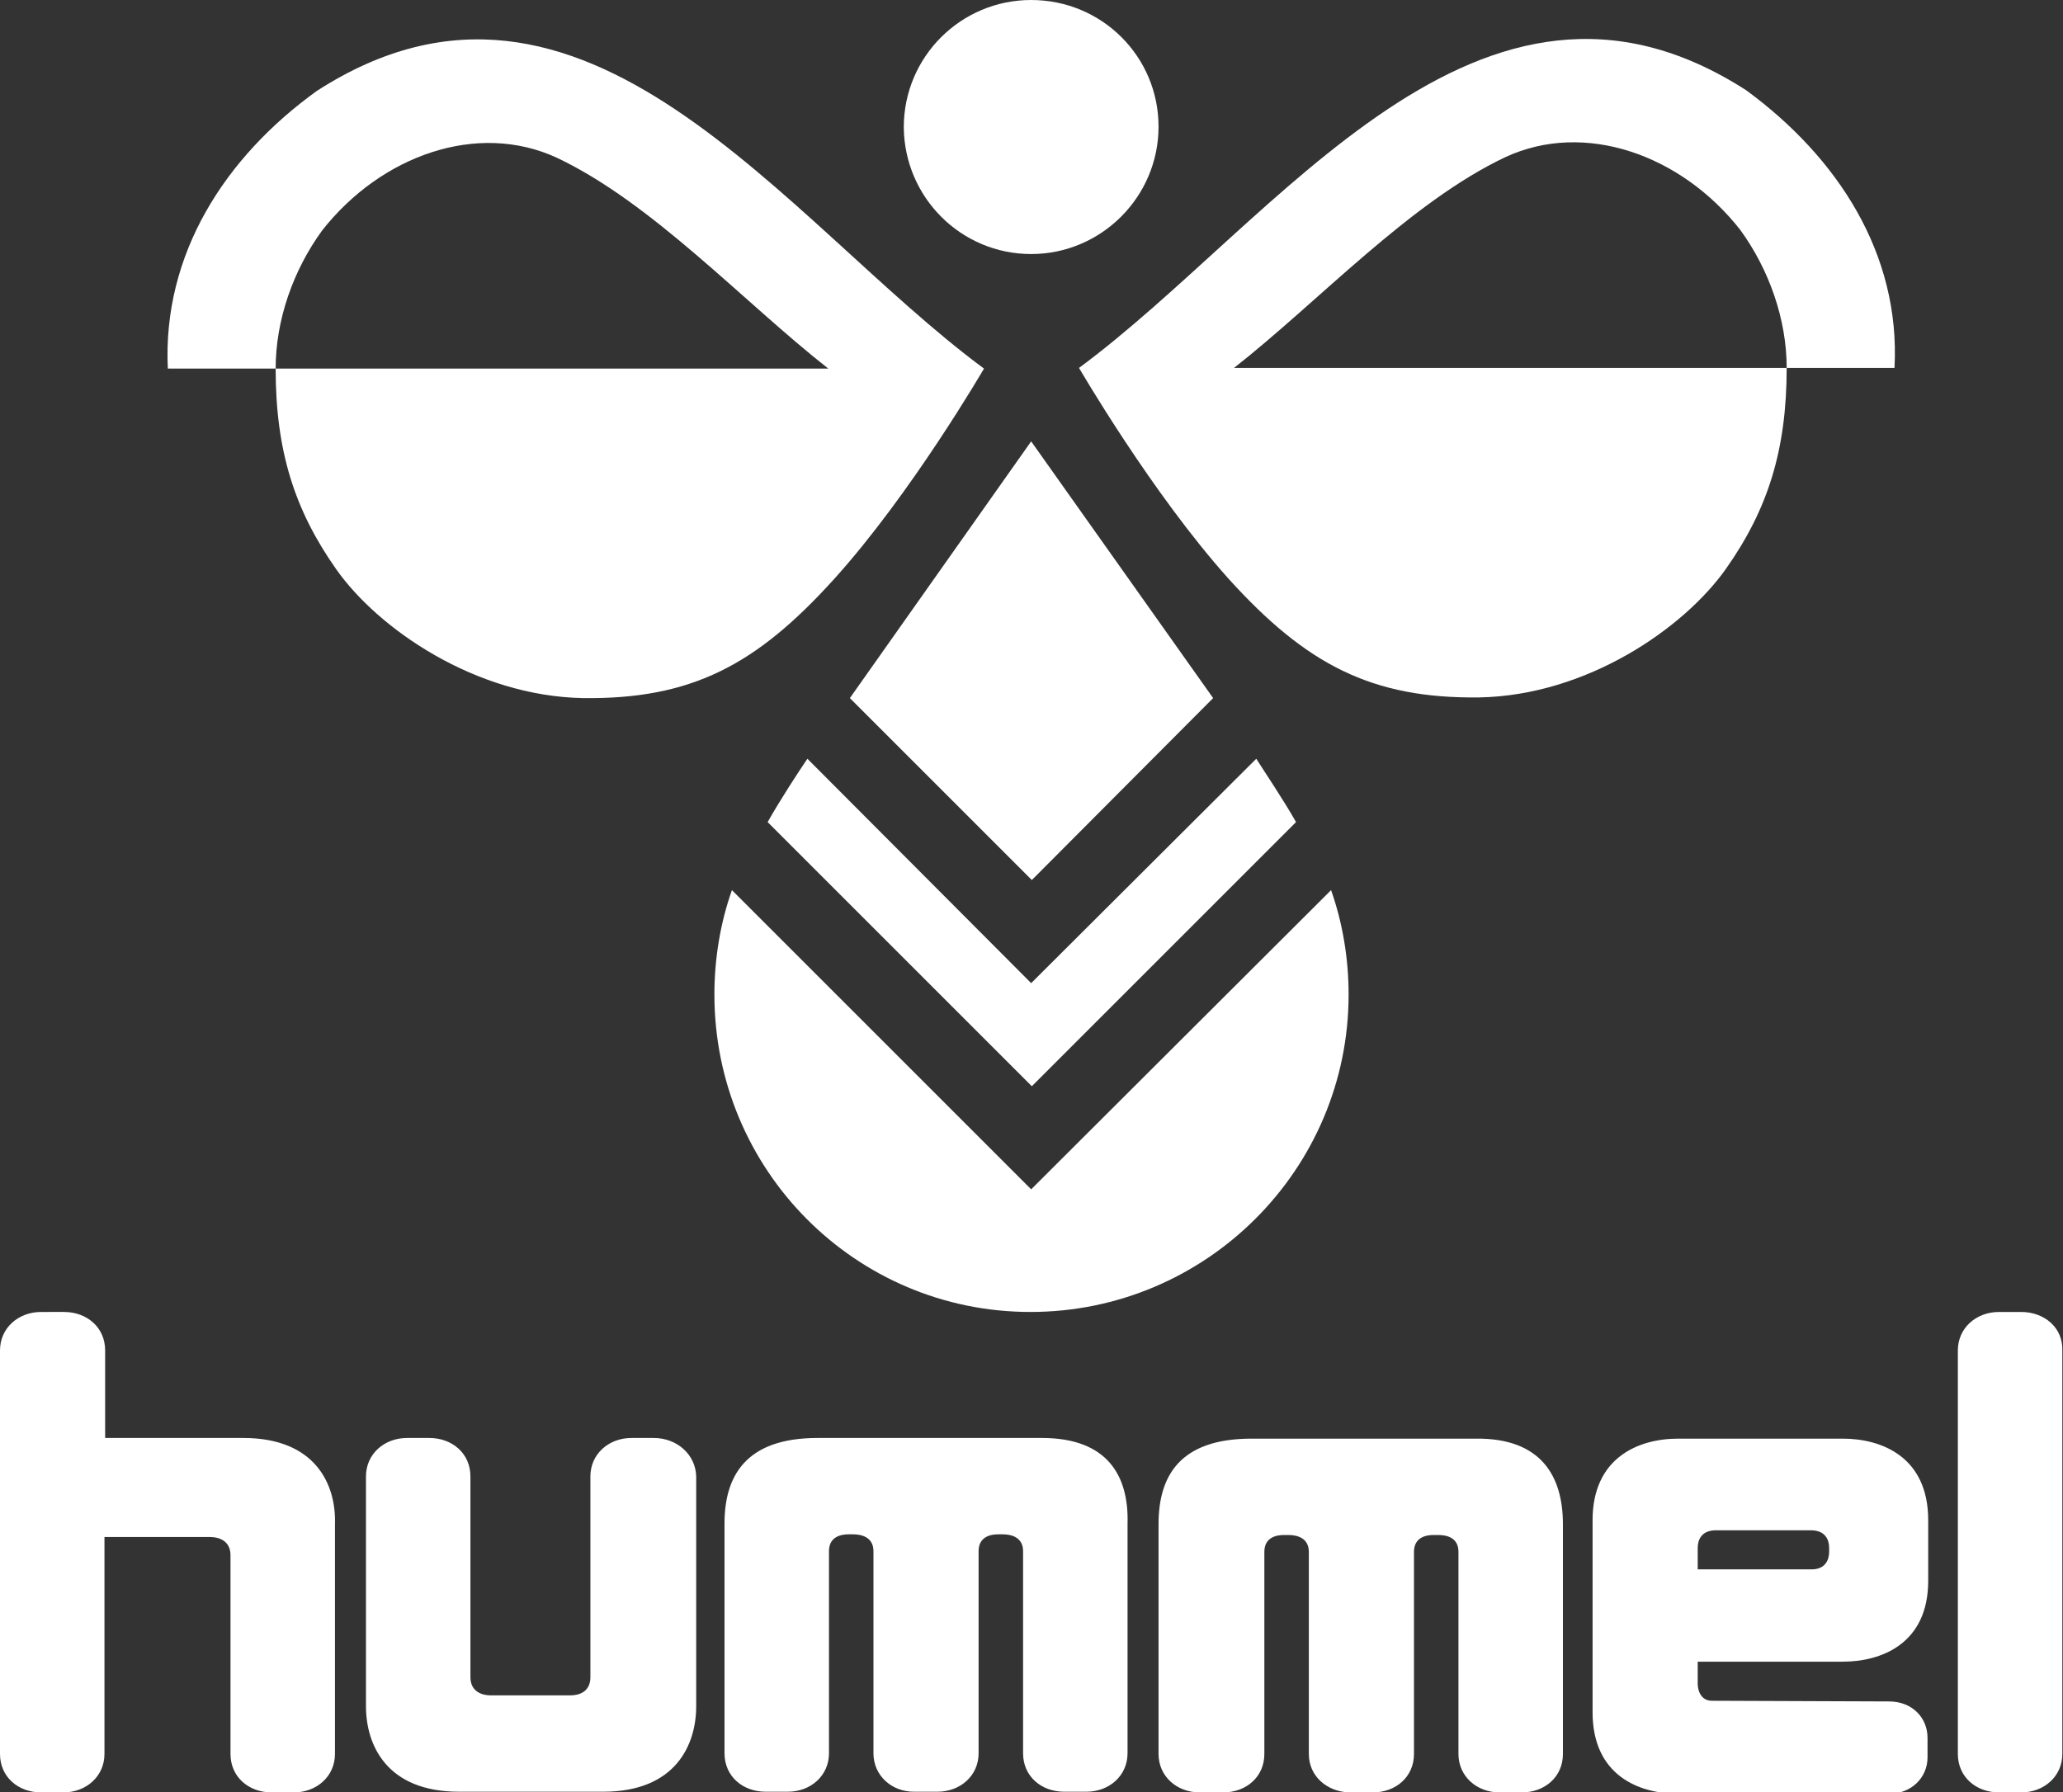
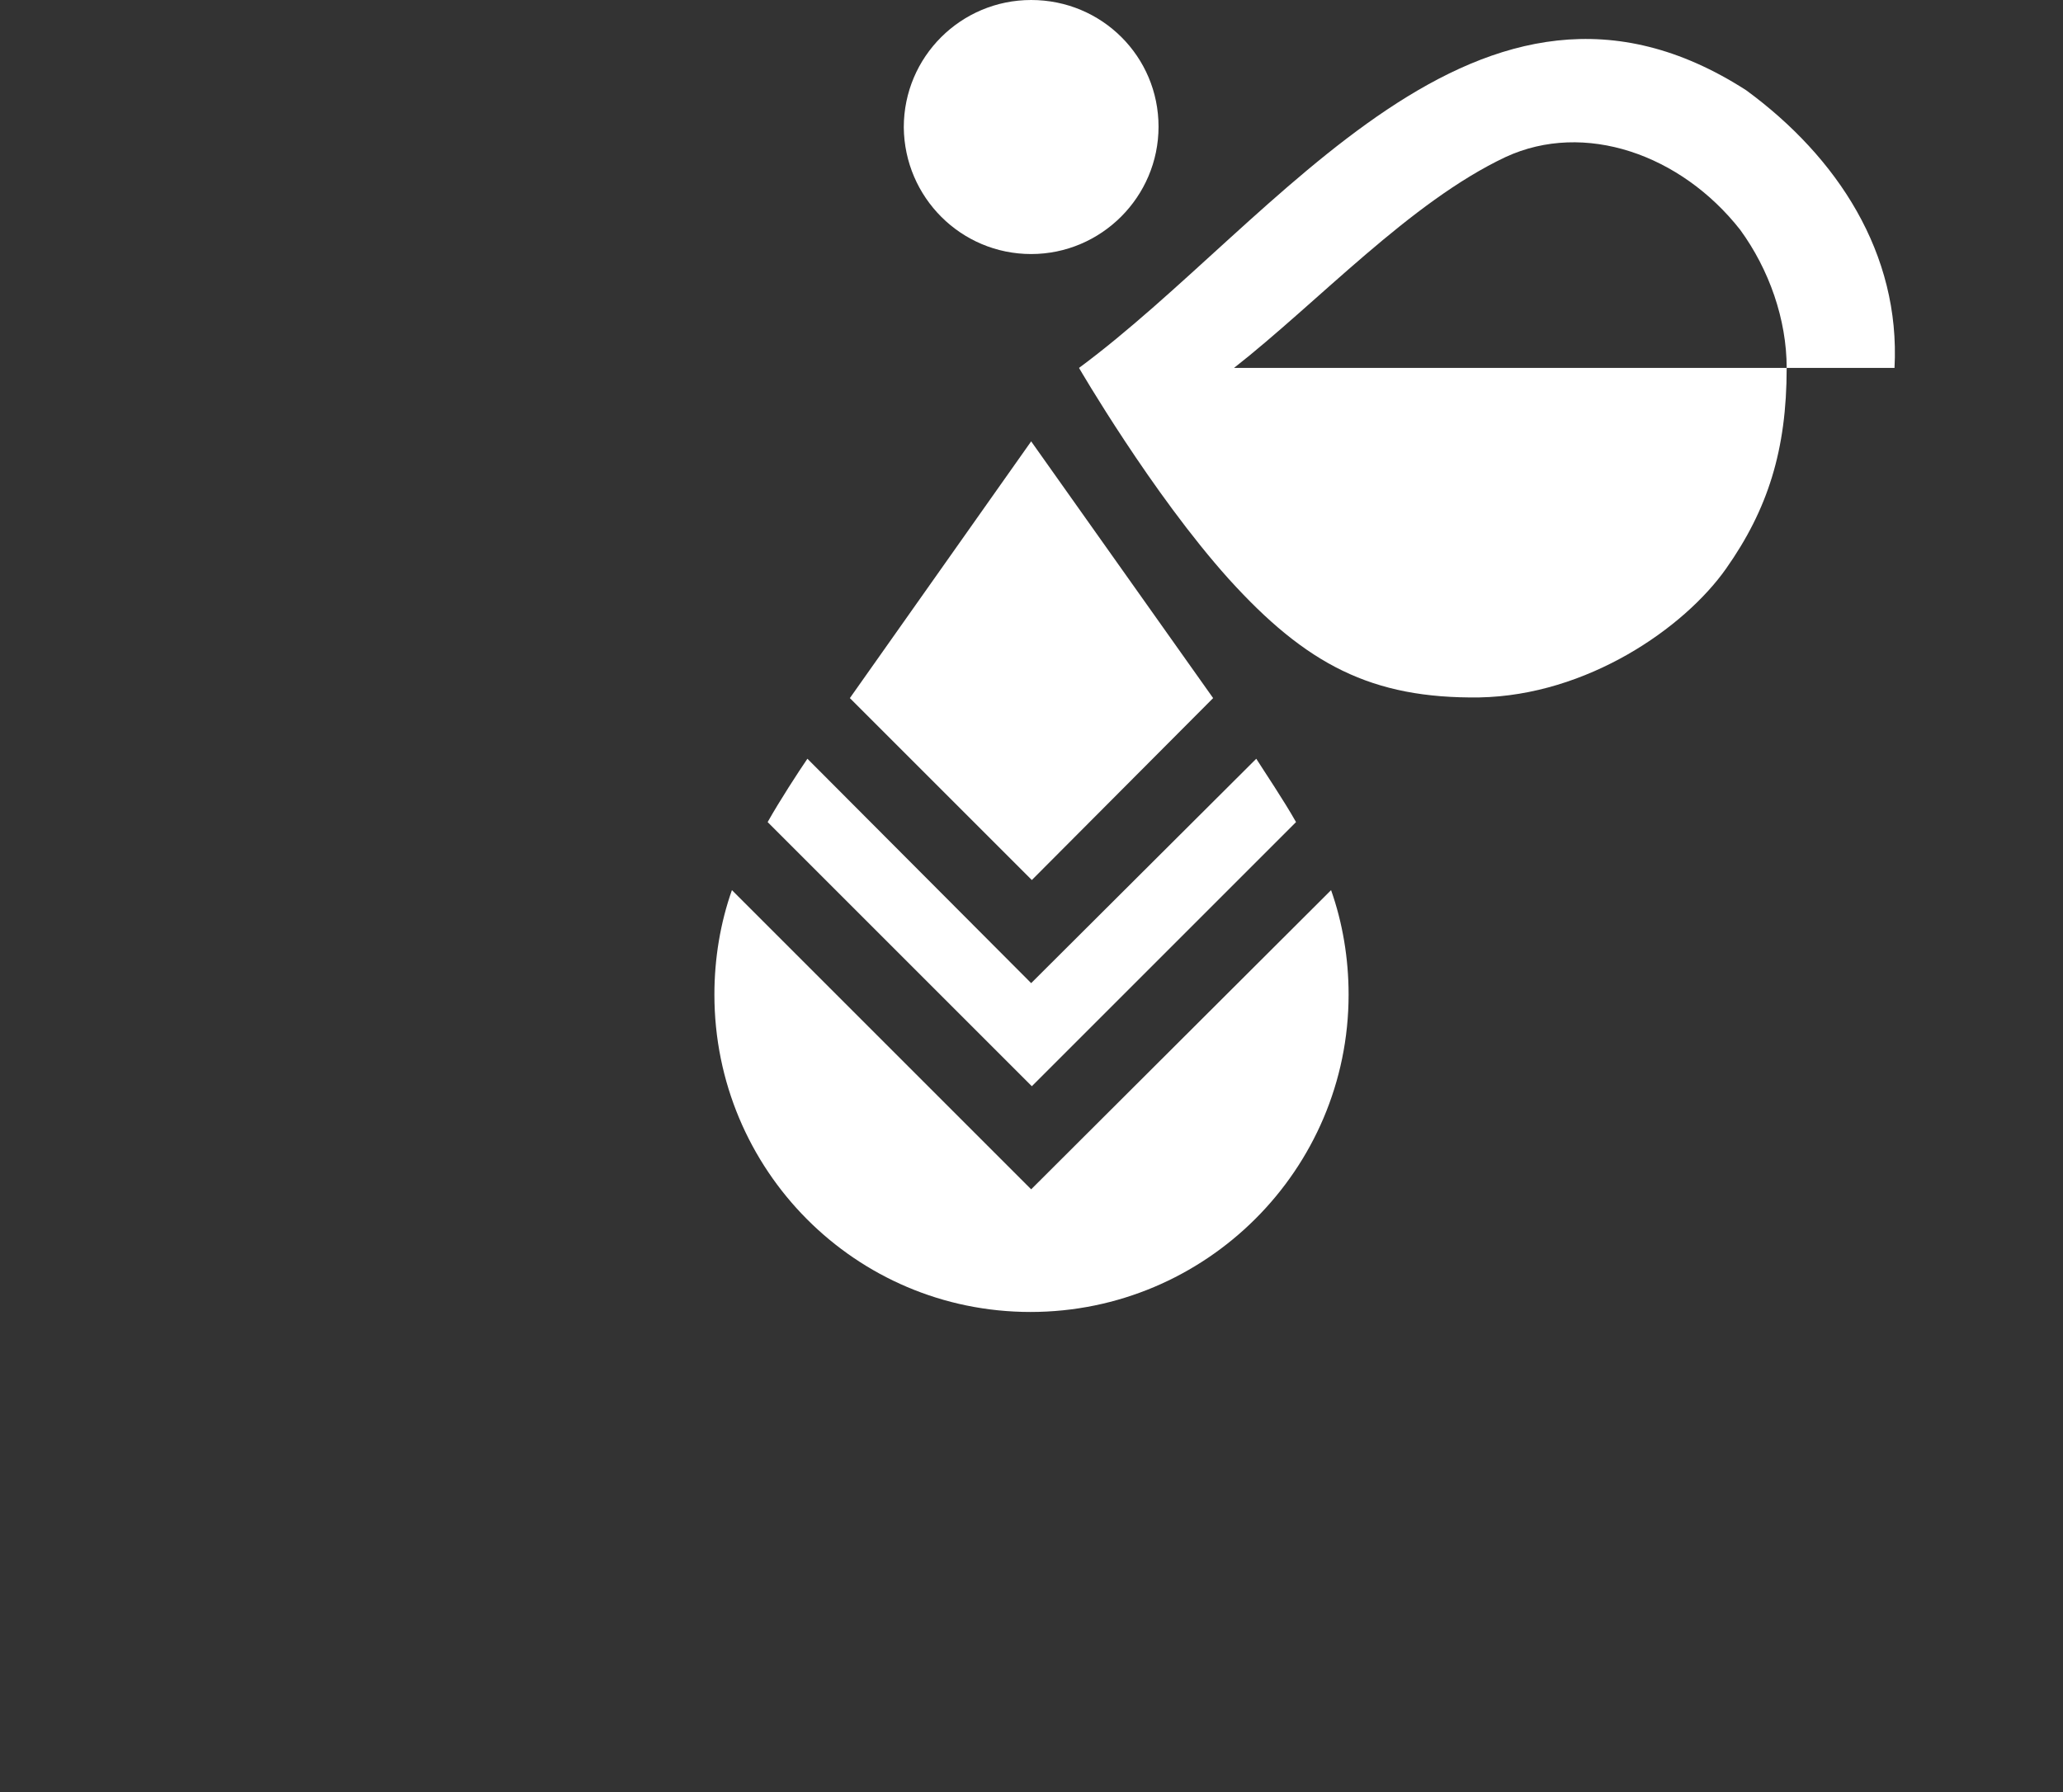
<svg xmlns="http://www.w3.org/2000/svg" version="1.1" id="Layer_1" x="0px" y="0px" viewBox="0 0 306.1 266" style="enable-background:new 0 0 306.1 266;" xml:space="preserve">
  <rect x="0" y="0" width="306.1" height="266" fill="#333333" stroke="none" />
  <style type="text/css">
	.st0{fill:#FFFFFF;}
</style>
  <g>
-     <path class="st0" d="M231.9,226.2l0,34.1c0,3.4-2.7,5.7-6.1,5.7h-3.3c-3.4,0-6.1-2.4-6.1-5.7v-30c0-2.1-1.7-2.5-3-2.5h-0.7   c-1.2,0-2.9,0.4-2.9,2.5l0,30c0,3.4-2.7,5.7-6.1,5.7h-3.3c-0.1,0-0.1,0-0.2,0c-3.3-0.1-6-2.4-6-5.7l0-30c0-2.1-1.8-2.5-3-2.5h-0.7   c-1.2,0-2.9,0.4-2.9,2.5v30c0,3.4-2.7,5.7-6.1,5.7H178c-3.4,0-6.1-2.4-6.1-5.7l0-34.1c0-7.1,3.1-12.7,13.8-12.7H219   C228.7,213.4,231.9,219.1,231.9,226.2z M273.4,246.6l-21.5,0c0,0,0,2.9,0,3.3c0,1,0.5,2.5,2.1,2.5c0.9,0,26.3,0.1,26.3,0.1   c3.4,0,5.7,2.4,5.7,5.4v2.9c0,3-2.4,5.4-5.7,5.4l-31.3,0c-5.8,0-12.7-2.7-12.7-12.1l0-28.5c0-9.2,6.7-12.1,12.7-12.1l24.4,0   c5.8,0,12.7,2.7,12.7,12.1l0,9C286.1,243.9,279.2,246.6,273.4,246.6z M271.4,230.3l0-0.6c0-1.1-0.5-2.6-2.7-2.6l-14.1,0   c-2.2,0-2.7,1.5-2.7,2.6v3.2h16.9C270.9,232.9,271.4,231.4,271.4,230.3z M299.9,194.7h-3.3c-3.4,0-6.1,2.4-6.1,5.7v59.9   c0,3.4,2.7,5.7,6.1,5.7h3.3c3.4,0,6.1-2.4,6.1-5.7v-59.9C306.1,197,303.3,194.7,299.9,194.7z M97,213.4h-3.3   c-3.4,0-6.1,2.4-6.1,5.7v29.8c0,2.2-1.7,2.7-3,2.7l-11.8,0c-1.2,0-3-0.5-3-2.7v-29.8c0-3.4-2.7-5.7-6.1-5.7h-3.3   c-3.4,0-6.1,2.4-6.1,5.7l0,34.1c0,5.8,3.1,12.7,13.8,12.7l21.4,0c10.7,0,13.8-6.9,13.8-12.7l0-34.1   C103.2,215.8,100.4,213.4,97,213.4z M154.6,213.4h-33.3c-10.7,0-13.8,5.7-13.8,12.7l0,34.1c0,3.4,2.7,5.7,6.1,5.7h3.3   c3.4,0,6.1-2.4,6.1-5.7v-30c0-2.1,1.7-2.5,2.9-2.5h0.7c1.2,0,3,0.4,3,2.5l0,30c0,3.3,2.7,5.7,6,5.7c0.1,0,0.1,0,0.2,0h3.3   c3.4,0,6.1-2.4,6.1-5.7l0-30c0-2.1,1.7-2.5,2.9-2.5h0.7c1.2,0,3,0.4,3,2.5v30c0,3.4,2.7,5.7,6.1,5.7h3.3c3.4,0,6.1-2.4,6.1-5.7   l0-34.1C167.5,219.1,164.4,213.4,154.6,213.4z M36.1,213.4H15.6v-13c0-3.4-2.7-5.7-6.1-5.7H6.1c-3.4,0-6.1,2.4-6.1,5.7v59.9   c0,3.4,2.7,5.7,6.1,5.7h3.3c3.4,0,6.1-2.4,6.1-5.7v-32.2h15.7c1.2,0,3,0.5,3,2.7v29.5c0,3.4,2.7,5.7,6.1,5.7h3.3   c3.4,0,6.1-2.4,6.1-5.7l0-34.1C49.9,220.3,46.8,213.4,36.1,213.4z" />
    <g>
      <path class="st0" d="M153,37.7c10.4,0,18.9-8.5,18.9-18.9C171.9,8.4,163.5,0,153,0c-10.4,0-18.9,8.4-18.9,18.9    C134.2,29.3,142.6,37.7,153,37.7z" />
      <path class="st0" d="M119.8,112.6c-1.3,1.9-4.1,6.2-5.9,9.4l39.2,39.2l39.2-39.2c-1.8-3.2-4.7-7.5-5.9-9.4L153,145.9L119.8,112.6z    " />
      <polygon class="st0" points="126.1,103.6 153.1,130.6 180,103.6 153,65.5   " />
      <path class="st0" d="M153,176.5l-44.4-44.4c-1.7,4.8-2.6,10.1-2.6,15.5c0,26,20.9,47.1,46.9,47.1c26,0,47.2-21.1,47.2-47.1    c0-5.4-0.9-10.7-2.6-15.5L153,176.5z" />
      <path class="st0" d="M259.1,13.4c-39.6-25.5-69.5,19.4-99,41.2c0,0,10.8,18.6,22.2,31.3c11.5,12.7,21.2,17.8,37.2,17.6    c16-0.3,30.4-10.3,36.6-19.1c6.2-8.8,9-17.6,9-29.8h-82c12.5-9.8,26.1-24.6,40.3-31.3c11.7-5.4,26-0.4,34.8,10.8    c4.3,5.9,6.9,13.3,6.9,20.5c6.3,0,12.5,0,16,0C282,37.6,272.6,23.3,259.1,13.4z" />
-       <path class="st0" d="M123.7,86C135.2,73.3,146,54.7,146,54.7c-29.5-21.8-59.3-66.8-99-41.2c-13.6,9.8-22.9,24.2-22.1,41.2    c3.6,0,9.7,0,16,0c0-7.2,2.6-14.6,6.9-20.5C56.6,23,70.9,18,82.6,23.4c14.2,6.7,27.8,21.5,40.3,31.3h-82c0,12.2,2.8,21,9,29.8    c6.2,8.8,20.6,18.8,36.6,19.1C102.6,103.8,112.2,98.7,123.7,86z" />
    </g>
  </g>
</svg>